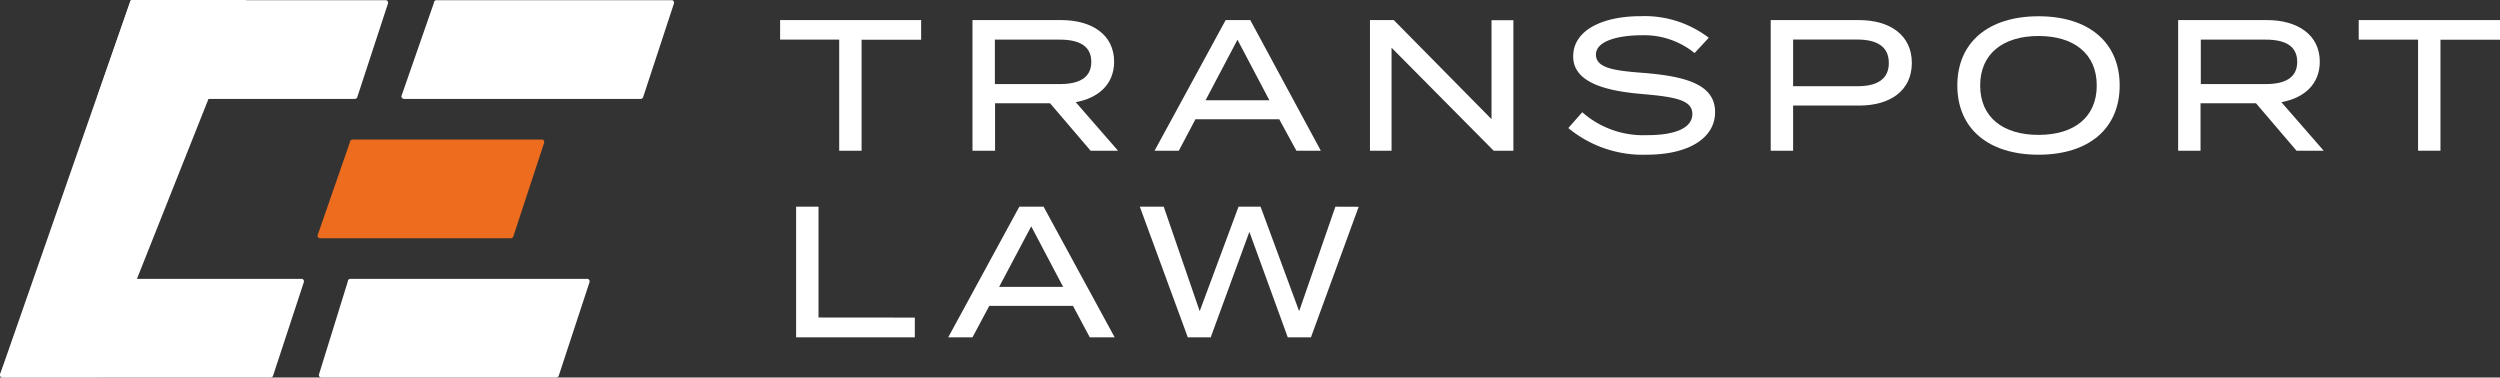
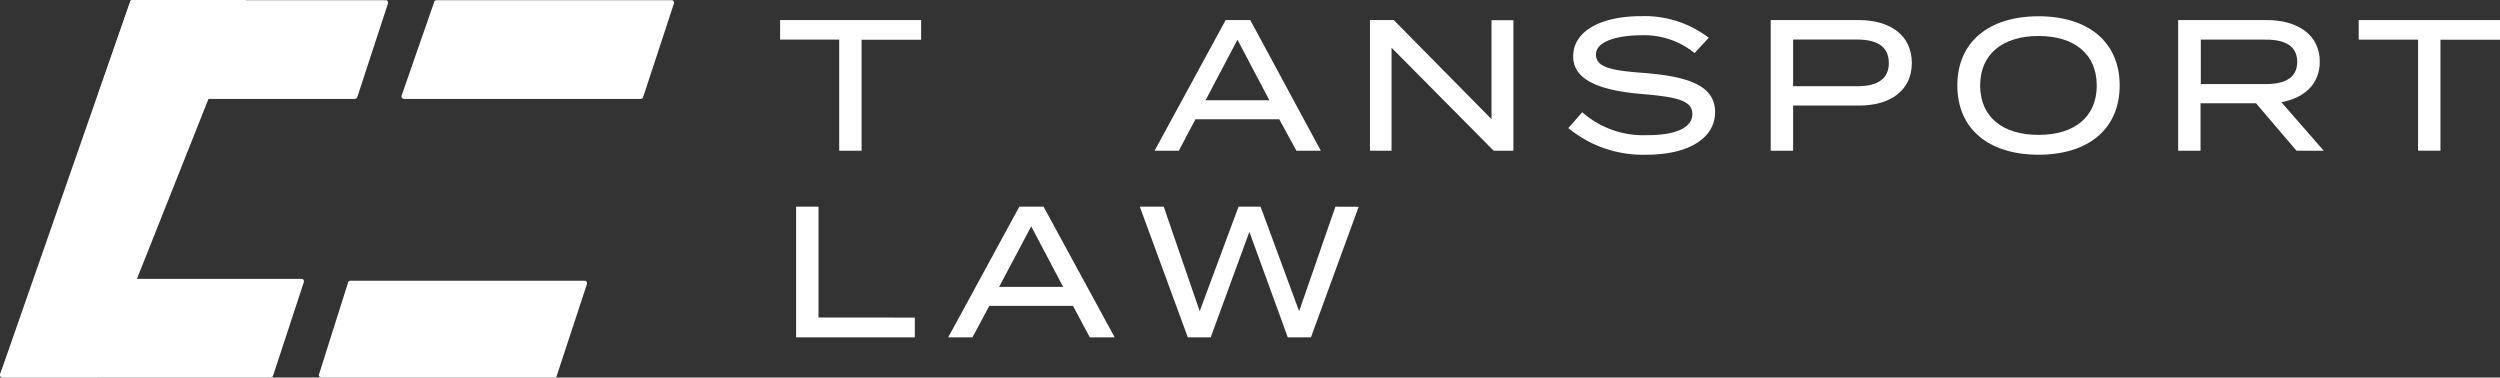
<svg xmlns="http://www.w3.org/2000/svg" id="Layer_1" data-name="Layer 1" viewBox="0 0 281.34 42.49">
  <rect x="0" y="0" width="281.34" height="42.49" fill="#333333" stroke="none" />
  <defs>
    <style>
      .cls-1 {
        fill: #fff;
      }

      .cls-2 {
        fill: #ed6c1d;
      }

      .cls-3 {
        isolation: isolate;
      }
    </style>
  </defs>
  <g id="Group_19" data-name="Group 19">
    <path id="Path_39" data-name="Path 39" class="cls-1" d="M195.73,409.87a.31.31,0,0,0,.3.3h26.62a.3.3,0,0,0,.29-.21l3.46-10.52a.3.3,0,0,0-.19-.38l-.1,0H199.69a.3.3,0,0,0-.3.3h0Z" transform="translate(-150.56 -399.04)" />
-     <path id="Path_40" data-name="Path 40" class="cls-2" d="M186.29,425.55a.3.3,0,0,0,.3.3h21.46a.3.3,0,0,0,.28-.21l3.46-10.52a.3.3,0,0,0-.19-.38l-.1,0H190.24a.31.31,0,0,0-.3.3h0Z" transform="translate(-150.56 -399.04)" />
-     <path id="Path_41" data-name="Path 41" class="cls-1" d="M186.44,441.23a.29.29,0,0,0,.3.3h26.41a.3.3,0,0,0,.29-.21l3.46-10.52a.31.31,0,0,0-.19-.38H190a.29.29,0,0,0-.3.3h0Z" transform="translate(-150.56 -399.04)" />
+     <path id="Path_41" data-name="Path 41" class="cls-1" d="M186.44,441.23a.29.29,0,0,0,.3.3h26.41l3.46-10.52a.31.31,0,0,0-.19-.38H190a.29.29,0,0,0-.3.3h0Z" transform="translate(-150.56 -399.04)" />
    <g id="Group_16" data-name="Group 16">
      <path id="Path_37" data-name="Path 37" class="cls-1" d="M161.53,409.87a.3.3,0,0,0,.3.3h28.65a.3.3,0,0,0,.29-.21l3.45-10.52a.3.3,0,0,0-.19-.38l-.09,0H165.48a.3.3,0,0,0-.3.3h0Z" transform="translate(-150.56 -399.04)" />
      <path id="Path_38" data-name="Path 38" class="cls-1" d="M150.56,441.23a.3.3,0,0,0,.3.3H181a.3.3,0,0,0,.29-.21l3.46-10.52a.3.3,0,0,0-.19-.38H154.88a.3.3,0,0,0-.3.3h0Z" transform="translate(-150.56 -399.04)" />
      <path id="Path_42" data-name="Path 42" class="cls-1" d="M165.48,399a.31.31,0,0,0-.3.3h0l-14.62,41.89a.3.3,0,0,0,.3.3h10.53a.3.3,0,0,0,.3-.3h0l16.65-41.88a.3.3,0,0,0-.3-.3H165.48Z" transform="translate(-150.56 -399.04)" />
    </g>
    <g id="TRANSPORT_LAW" data-name="TRANSPORT LAW" class="cls-3">
      <g class="cls-3">
        <path class="cls-1" d="M254.22,403.51h-6.7V416H245v-12.5h-6.65v-2.2h15.87Z" transform="translate(-150.56 -399.04)" />
-         <path class="cls-1" d="M273.29,416l-4.56-5.34h-6.19V416H260v-14.7h10c3.42,0,5.94,1.64,5.94,4.68,0,2.54-1.76,4.09-4.32,4.56l4.76,5.46Zm-3.45-7.5c2.1,0,3.53-.67,3.53-2.5s-1.43-2.5-3.53-2.5h-7.32v5Z" transform="translate(-150.56 -399.04)" />
        <path class="cls-1" d="M294.52,412.46h-9.43L283.22,416h-2.73l8-14.7h2.77l7.94,14.7h-2.75Zm-1.11-2.14-3.59-6.81-3.59,6.81Z" transform="translate(-150.56 -399.04)" />
        <path class="cls-1" d="M320.87,401.31V416h-2.22l-11.49-11.59V416h-2.43v-14.7h2.68l11,11.15V401.31Z" transform="translate(-150.56 -399.04)" />
        <path class="cls-1" d="M343.57,411.66c0,2.79-2.75,4.79-7.74,4.79a13.16,13.16,0,0,1-8.78-3l1.57-1.78a10.39,10.39,0,0,0,7.31,2.58c3.28,0,5.08-.86,5.08-2.39s-1.84-1.91-5.54-2.23c-4.05-.33-7.87-1.24-7.87-4.24s3.38-4.53,7.6-4.53a11.89,11.89,0,0,1,7.66,2.43l-1.6,1.72a9,9,0,0,0-6-2c-2.33,0-5.1.55-5.1,2.18s2.45,1.83,5.67,2.08C340.38,407.67,343.57,408.59,343.57,411.66Z" transform="translate(-150.56 -399.04)" />
        <path class="cls-1" d="M365.71,406.12c0,3.08-2.38,4.8-5.94,4.8h-7.42V416h-2.52v-14.7h9.94C363.33,401.31,365.71,403.05,365.71,406.12Zm-2.59,0c0-1.89-1.4-2.63-3.56-2.63h-7.21v5.25h7.21C361.72,408.76,363.12,408,363.12,406.14Z" transform="translate(-150.56 -399.04)" />
        <path class="cls-1" d="M370.83,408.66c0-4.85,3.49-7.79,9.14-7.79s9.13,2.94,9.13,7.79-3.48,7.79-9.13,7.79S370.83,413.51,370.83,408.66Zm15.69,0c0-3.57-2.56-5.57-6.55-5.57s-6.57,2-6.57,5.57,2.56,5.56,6.57,5.56S386.52,412.23,386.52,408.66Z" transform="translate(-150.56 -399.04)" />
        <path class="cls-1" d="M409,416l-4.56-5.34H398.2V416h-2.52v-14.7h10c3.42,0,5.94,1.64,5.94,4.68,0,2.54-1.76,4.09-4.32,4.56l4.76,5.46Zm-3.45-7.5c2.1,0,3.53-.67,3.53-2.5s-1.43-2.5-3.53-2.5h-7.32v5Z" transform="translate(-150.56 -399.04)" />
        <path class="cls-1" d="M431.9,403.51h-6.7V416h-2.52v-12.5H416v-2.2H431.9Z" transform="translate(-150.56 -399.04)" />
      </g>
      <g class="cls-3">
        <path class="cls-1" d="M253.51,434.78V437H240.15v-14.7h2.52v12.47Z" transform="translate(-150.56 -399.04)" />
        <path class="cls-1" d="M271.31,433.46h-9.42L260,437h-2.73l8-14.7H268L276,437H273.2Zm-1.11-2.14-3.59-6.81L263,431.32Z" transform="translate(-150.56 -399.04)" />
        <path class="cls-1" d="M303.46,422.31,298.09,437h-2.61l-4.32-11.87L286.81,437h-2.58l-5.4-14.7h2.69l4.05,11.76,4.37-11.76h2.48l4.34,11.76,4.08-11.76Z" transform="translate(-150.56 -399.04)" />
      </g>
    </g>
  </g>
</svg>